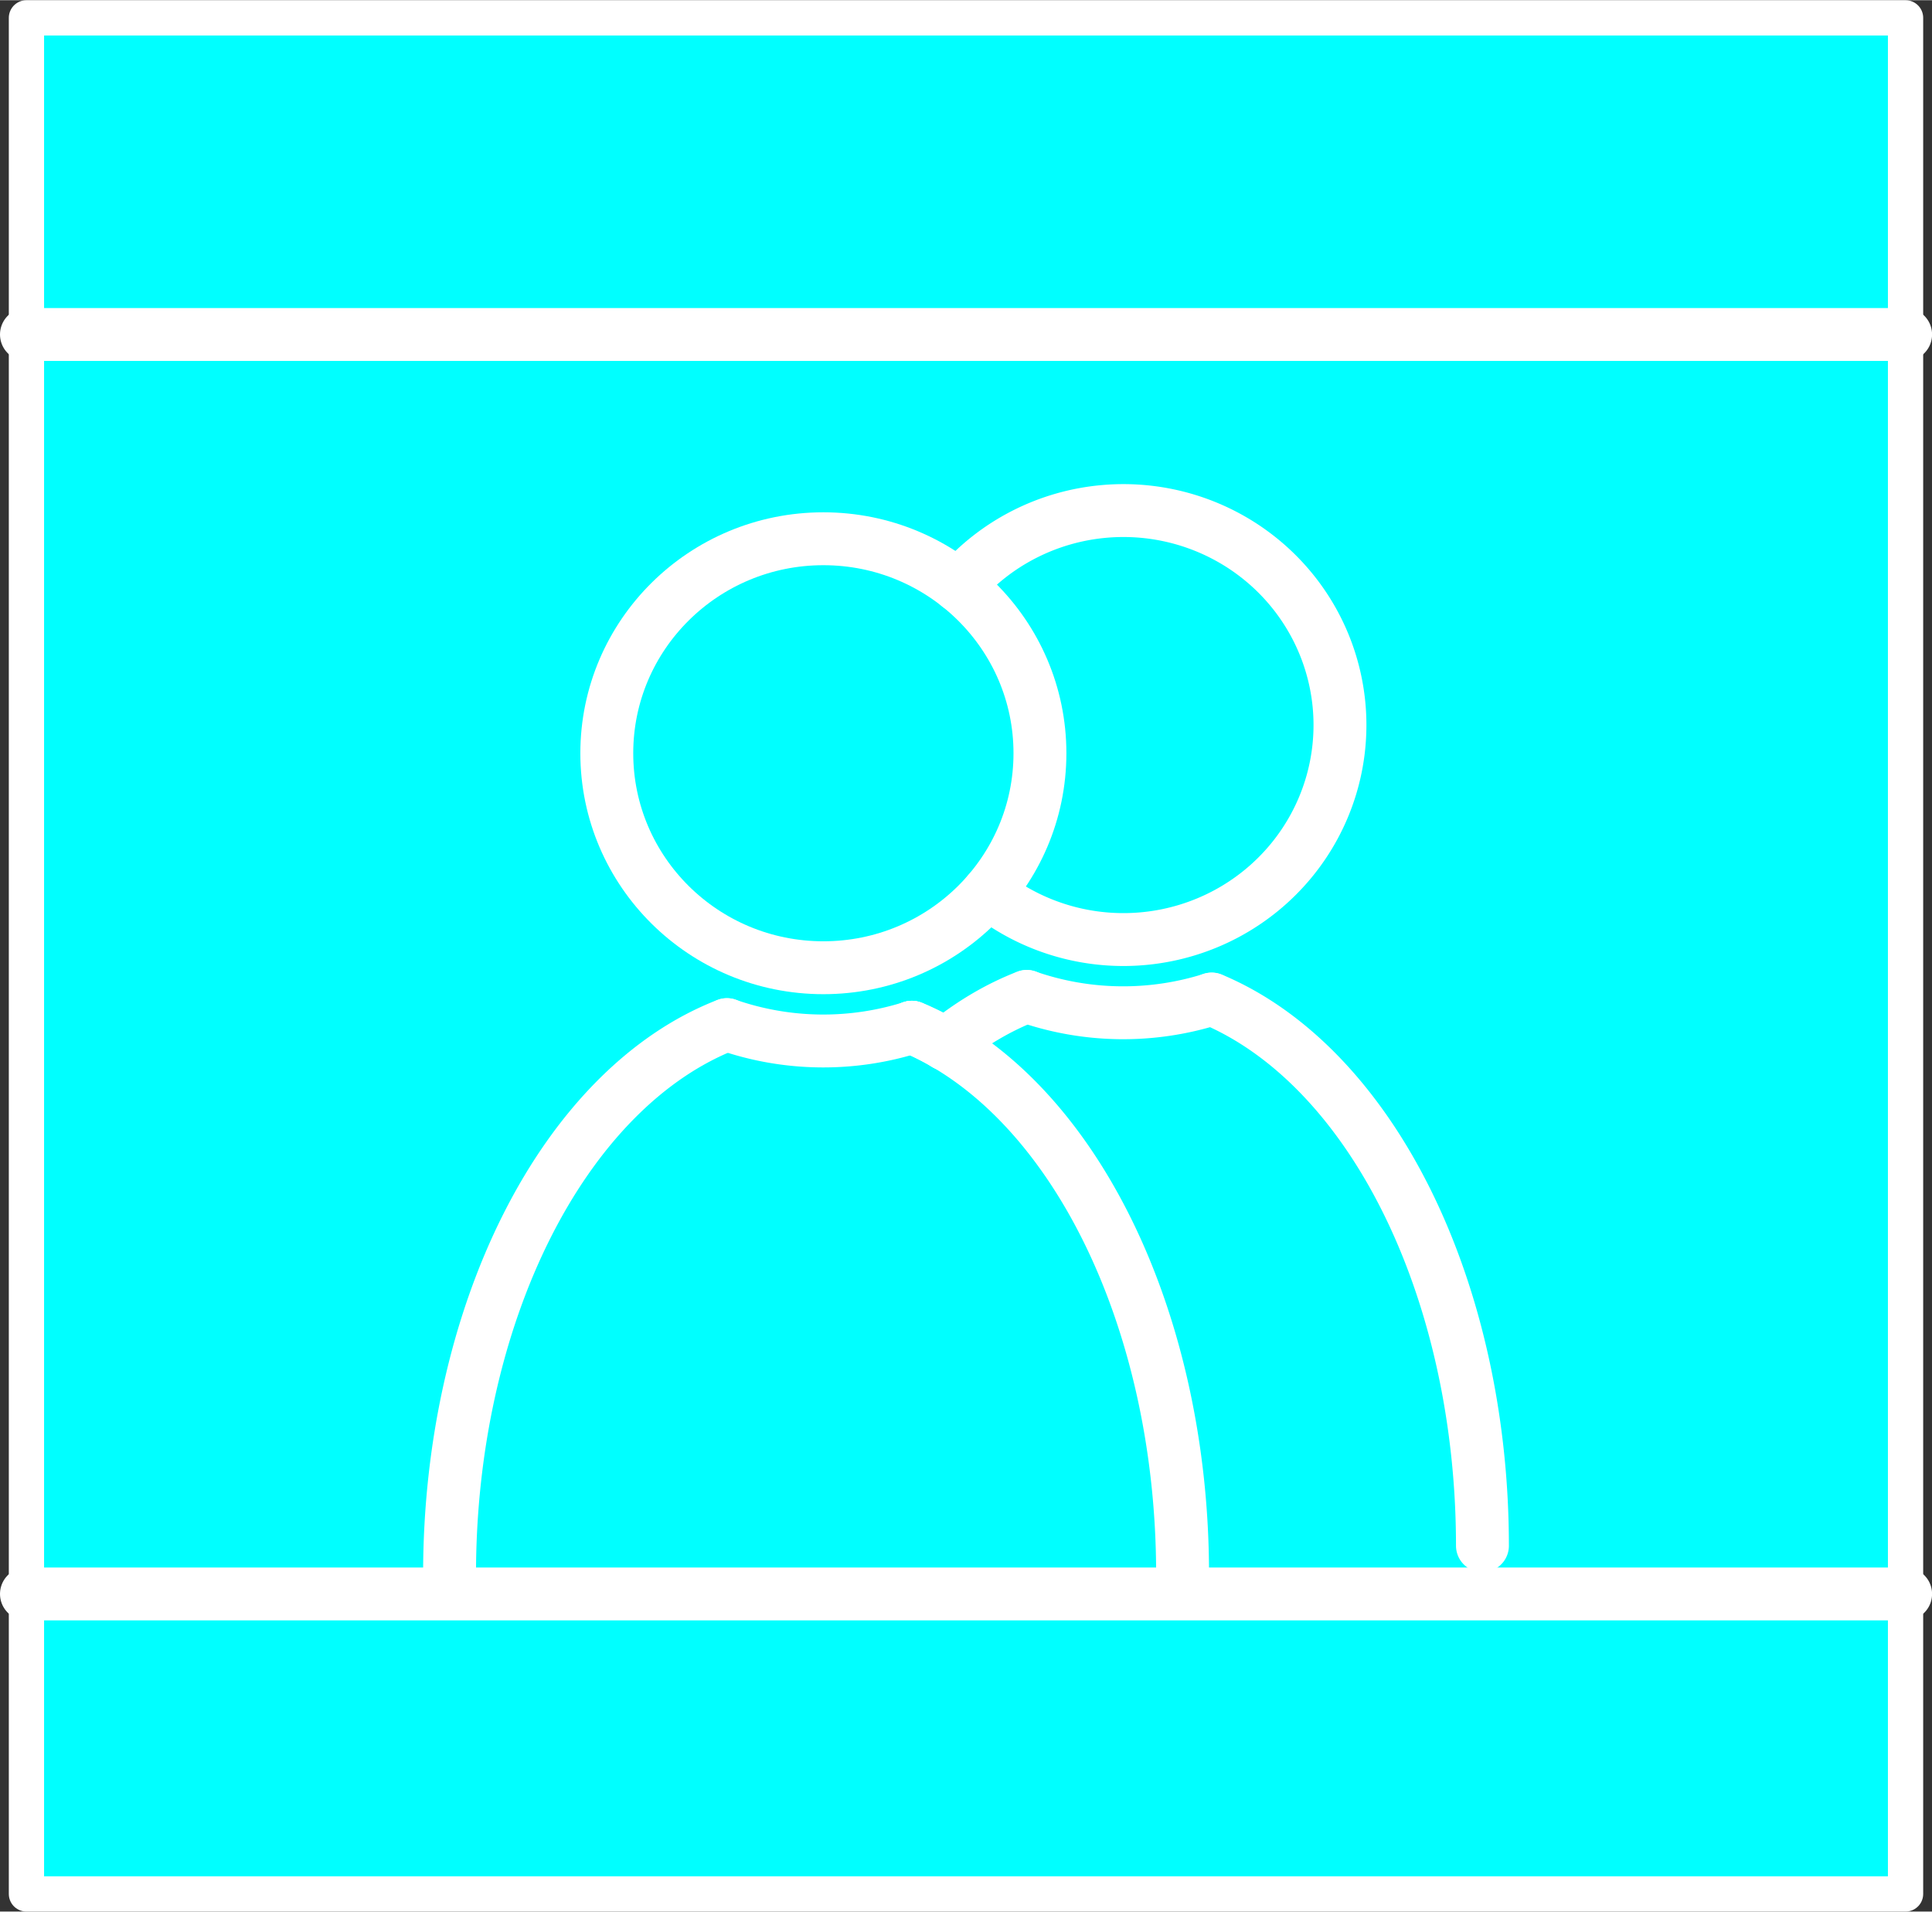
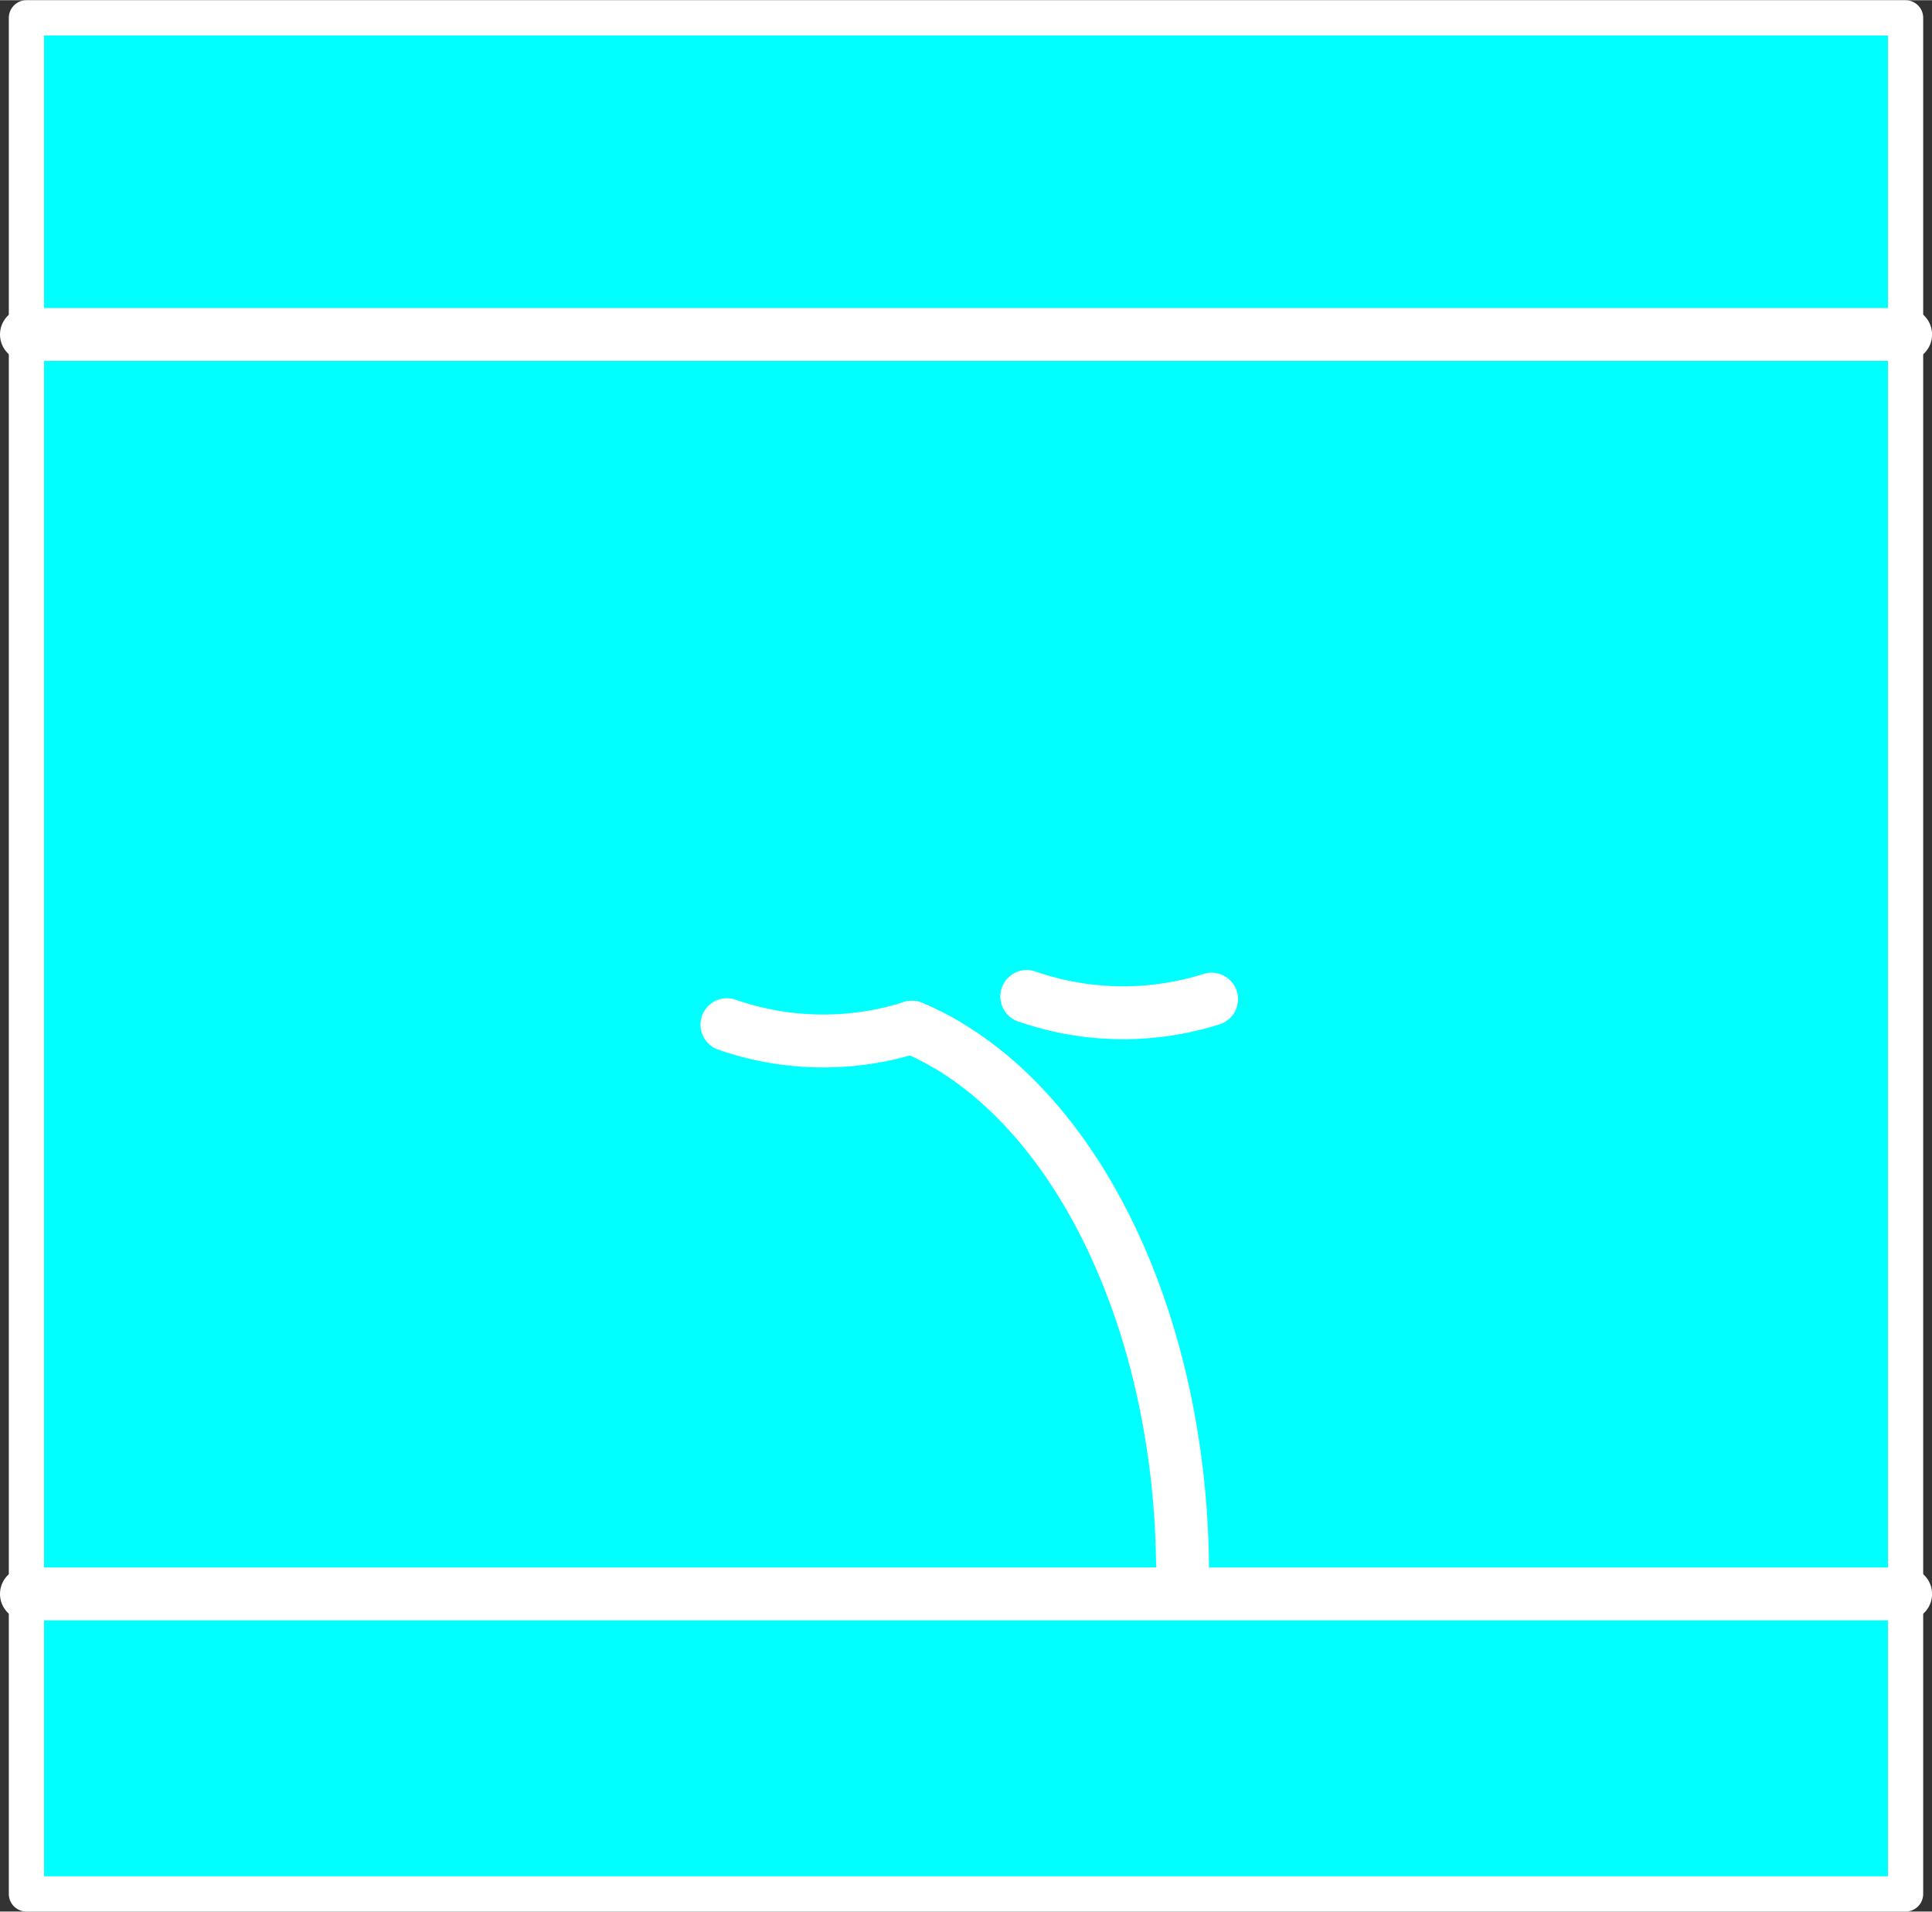
<svg xmlns="http://www.w3.org/2000/svg" xmlns:ns1="http://schemas.microsoft.com/visio/2003/SVGExtensions/" width="1.141in" height="1.129in" viewBox="0 0 82.187 81.304" xml:space="preserve" color-interpolation-filters="sRGB" class="st4">
  <rect x="0" y="0" width="82.187" height="81.304" fill="#333333" stroke="none" />
  <ns1:documentProperties ns1:langID="1031" ns1:metric="true" ns1:viewMarkup="false">
    <ns1:userDefs>
      <ns1:ud ns1:nameU="msvConvertTheme" />
      <ns1:ud ns1:nameU="DocShowPicture" ns1:prompt="" ns1:val="VT0(1):26" />
    </ns1:userDefs>
  </ns1:documentProperties>
  <style type="text/css">
	
		.st1 {fill:#00ffff;stroke:#ffffff;stroke-linecap:round;stroke-linejoin:round;stroke-width:1.5}
		.st2 {stroke:#ffffff;stroke-linecap:round;stroke-linejoin:round;stroke-width:2.25}
		.st3 {fill:none;stroke:#ffffff;stroke-linecap:round;stroke-linejoin:round;stroke-width:2.25}
		.st4 {fill:none;fill-rule:evenodd;font-size:12px;overflow:visible;stroke-linecap:square;stroke-miterlimit:3}
	
	</style>
  <g ns1:mID="0" ns1:index="1" ns1:groupContext="foregroundPage">
    <title>Zeichenblatt-1</title>
    <ns1:pageProperties ns1:drawingScale="0.0393701" ns1:pageScale="0.0393701" ns1:drawingUnits="24" ns1:shadowOffsetX="8.50394" ns1:shadowOffsetY="-8.50394" />
    <g id="group138-1" transform="translate(1.125,-0.75)" ns1:mID="138" ns1:groupContext="group">
      <title>Tabelle.138</title>
      <g id="shape139-2" ns1:mID="139" ns1:groupContext="shape">
        <title>Tabelle.139</title>
        <rect x="0" y="1.5" width="79.937" height="79.804" class="st1" />
      </g>
      <g id="shape140-4" ns1:mID="140" ns1:groupContext="shape" transform="translate(0,-12.756)">
        <title>Tabelle.140</title>
        <path d="M0 81.3 L79.94 81.3" class="st2" />
      </g>
      <g id="group141-7" transform="translate(18,-13.606)" ns1:mID="141" ns1:groupContext="group">
        <title>Tabelle.141</title>
        <g id="group142-8" ns1:mID="142" ns1:groupContext="group">
          <title>Tabelle.142</title>
          <g id="shape143-9" ns1:mID="143" ns1:groupContext="shape" transform="translate(6.688,-25.792)">
            <title>Tabelle.143</title>
-             <ellipse cx="9.213" cy="72.18" rx="9.213" ry="9.124" class="st3" />
          </g>
          <g id="shape144-11" ns1:mID="144" ns1:groupContext="shape" transform="translate(92.521,21.963) rotate(63.654)">
            <title>Tabelle.144</title>
            <path d="M0 81.3 A24.095 15.591 26.35 0 1 25.95 81.3" class="st2" />
          </g>
          <g id="shape145-14" ns1:mID="145" ns1:groupContext="shape" transform="translate(81.044,92.891) rotate(116.787)">
            <title>Tabelle.145</title>
-             <path d="M-0 77.57 A24.095 15.591 -26.79 0 0 26.18 77.57" class="st2" />
          </g>
          <g id="shape146-17" ns1:mID="146" ns1:groupContext="shape" transform="translate(12.959,-22.727) rotate(0.824)">
            <title>Tabelle.146</title>
            <path d="M0 80.67 A12.358 12.239 -0.82 0 0 7.86 80.67" class="st2" />
          </g>
        </g>
        <g id="shape147-20" ns1:mID="147" ns1:groupContext="shape" transform="translate(25.715,-23.927) rotate(0.824)">
          <title>Tabelle.147</title>
          <path d="M0 80.67 A12.358 12.239 -0.82 0 0 7.86 80.67" class="st2" />
        </g>
        <g id="shape148-23" ns1:mID="148" ns1:groupContext="shape" transform="translate(65.762,126.639) rotate(149.482)">
          <title>Tabelle.148</title>
-           <path d="M-0 81.15 A24.095 15.591 -59.48 0 0 4.01 81.15" class="st2" />
        </g>
        <g id="shape149-26" ns1:mID="149" ns1:groupContext="shape" transform="translate(105.277,20.763) rotate(63.654)">
          <title>Tabelle.149</title>
-           <path d="M-0 81.3 A24.095 15.591 26.35 0 1 25.95 81.3" class="st2" />
        </g>
        <g id="shape150-29" ns1:mID="150" ns1:groupContext="shape" transform="translate(-42.48,58.588) rotate(-95.48)">
          <title>Tabelle.150</title>
-           <path d="M0 65.69 A9.213 9.124 -84.52 1 0 13.11 65.69" class="st2" />
        </g>
        <g id="shape151-32" ns1:mID="151" ns1:groupContext="shape" transform="translate(56.02,-14.676) rotate(26.562)">
          <title>Tabelle.151</title>
          <path d="M0 81.3 A24.095 15.591 63.44 0 1 1.61 81.3" class="st2" />
        </g>
      </g>
      <g id="shape152-35" ns1:mID="152" ns1:groupContext="shape" transform="translate(0,-66.331)">
        <title>Tabelle.152</title>
        <path d="M0 81.3 L79.94 81.3" class="st2" />
      </g>
    </g>
  </g>
</svg>